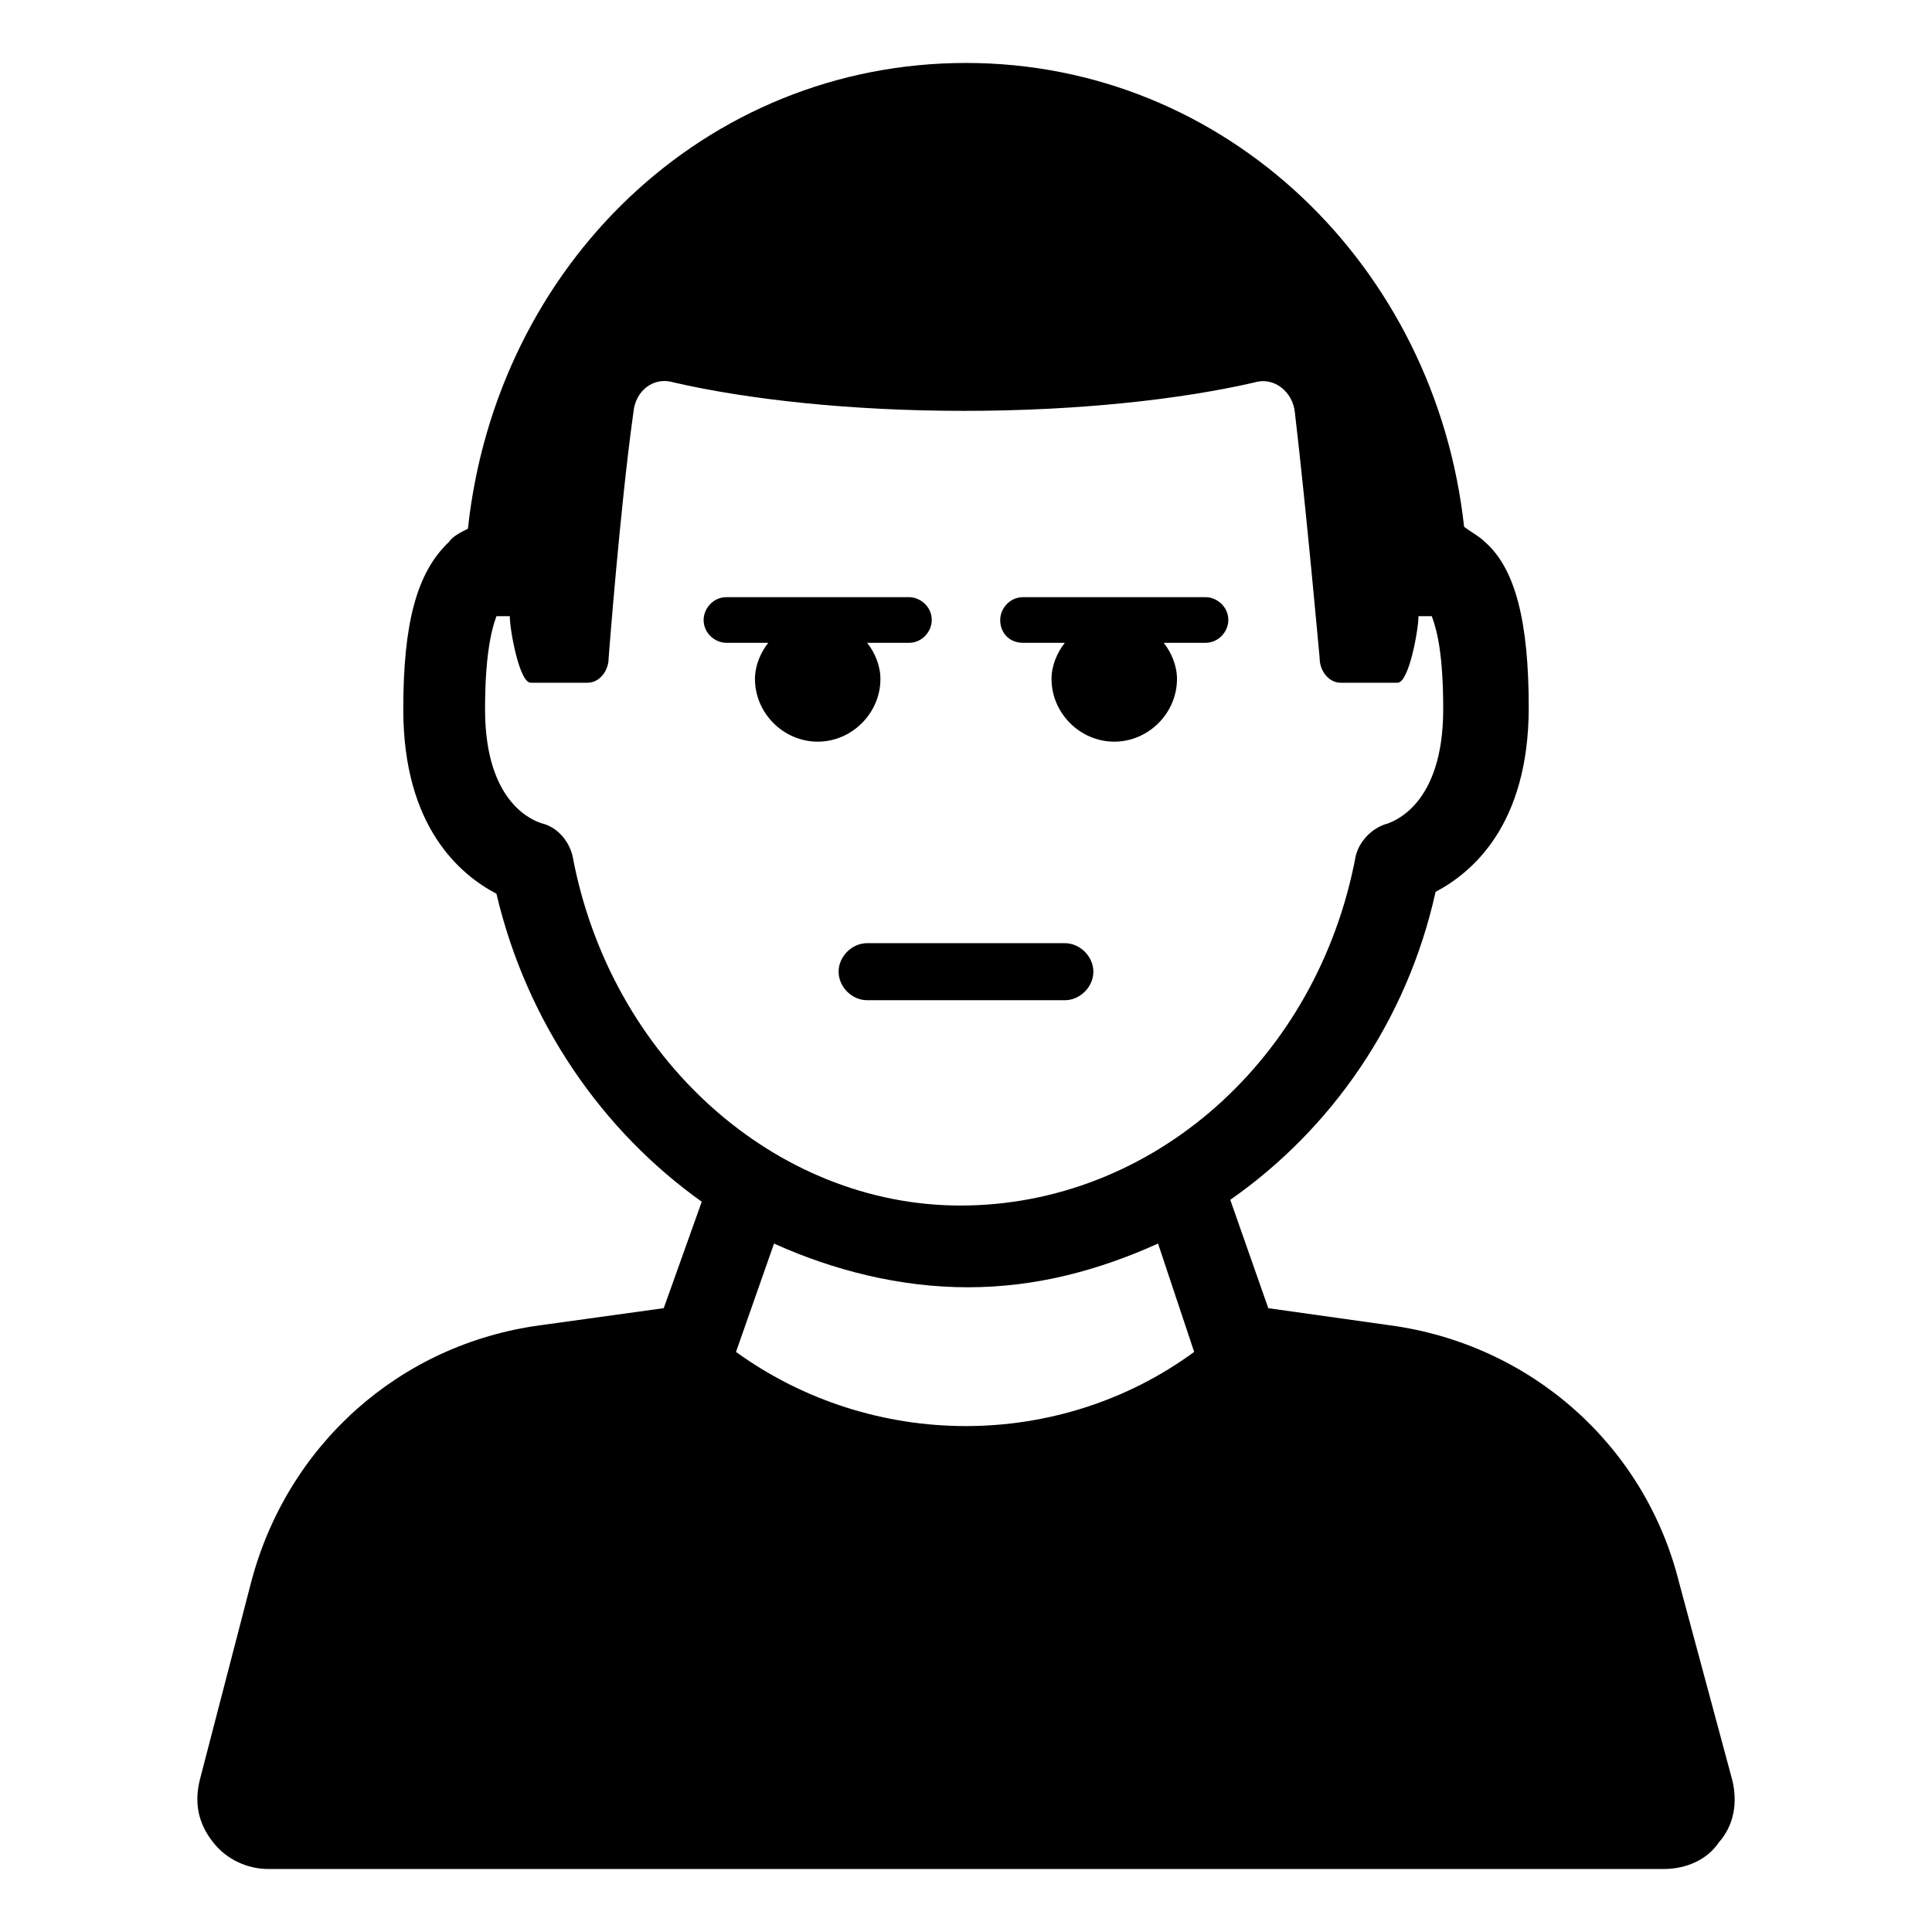
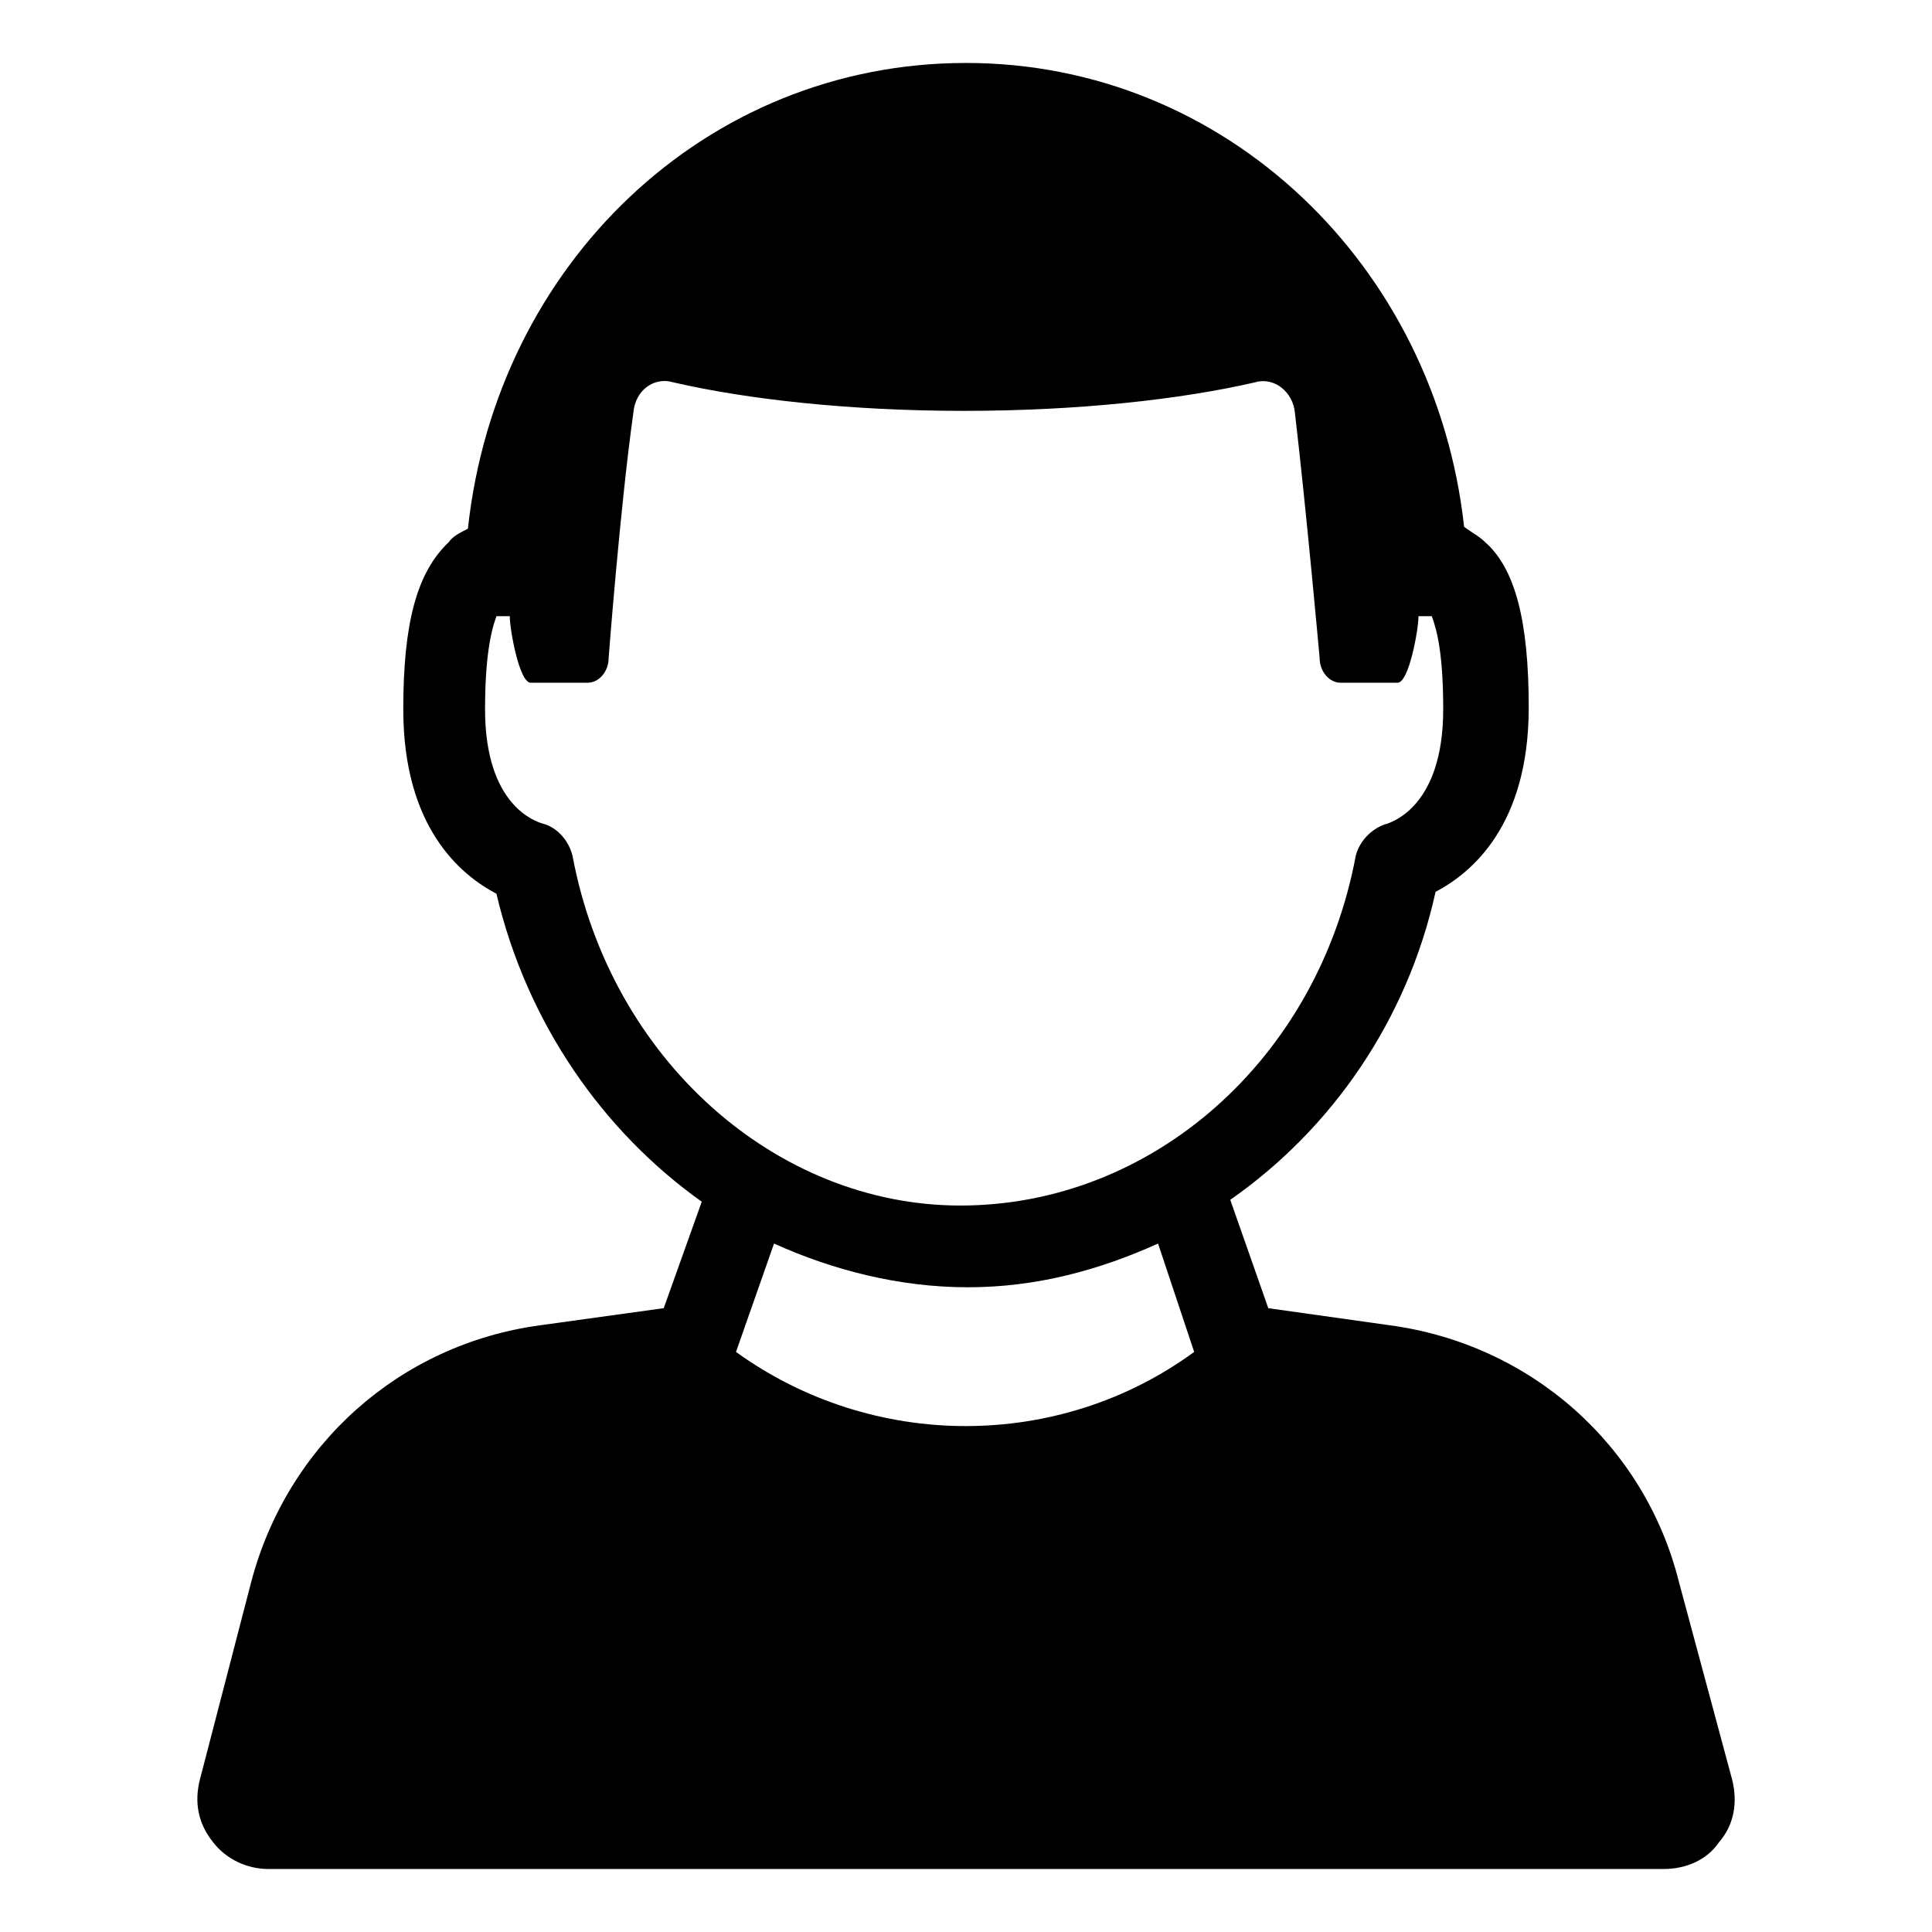
<svg xmlns="http://www.w3.org/2000/svg" fill="#000000" width="800px" height="800px" version="1.1" viewBox="144 144 512 512">
  <g>
    <path d="m603.04 615.63-14.105-52.395c-9.07-36.273-39.297-62.977-76.578-68.016l-32.246-4.535-10.078-28.719c26.703-18.641 46.855-47.359 54.41-81.617 9.574-5.039 24.688-17.633 24.688-48.871 0-22.672-3.527-36.777-11.586-43.832-1.512-1.512-3.527-2.519-5.543-4.031-7.555-69.016-62.977-122.93-132-122.93-69.023 0-124.44 53.406-132 123.43-2.016 1.008-4.031 2.016-5.039 3.527-8.566 8.062-12.09 21.664-12.09 44.336 0 31.234 15.113 43.832 24.688 48.871 8.062 34.258 28.215 62.977 54.41 81.617l-10.074 28.211-32.746 4.535c-37.281 5.039-67.008 31.738-76.578 68.016l-13.605 52.395c-1.512 6.047-0.504 11.586 3.527 16.625 3.527 4.535 9.07 7.055 14.609 7.055h369.8c6.047 0 11.586-2.519 14.609-7.055 4.031-4.535 5.039-10.578 3.527-16.625zm-307.32-244.85c-1.008-4.031-4.031-7.559-8.062-8.566-1.512-0.504-15.113-4.535-15.113-30.23 0-13.602 1.512-20.656 3.023-24.688h3.527c0 3.527 2.519 17.633 5.543 17.633h15.113c3.023 0 5.543-3.023 5.543-6.551 0 0 3.023-39.801 6.551-64.992 0.504-6.047 5.543-9.574 10.578-8.062 19.648 4.535 46.855 7.559 77.082 7.559 30.23 0 57.434-3.023 77.082-7.559 5.039-1.512 10.078 2.519 10.578 8.062 3.023 25.695 6.551 64.992 6.551 64.992 0 3.527 2.519 6.551 5.543 6.551h15.113c3.023 0 5.543-14.105 5.543-17.633h3.527c1.512 4.031 3.023 10.578 3.023 24.688 0 25.695-13.602 29.727-14.609 30.23-4.031 1.008-7.559 4.535-8.566 8.566-10.078 53.906-53.906 92.699-104.79 92.699-48.871 0-92.703-38.793-102.78-92.699zm104.79 114.36c18.137 0 34.762-4.535 50.383-11.586l9.574 28.719c-35.77 26.199-85.145 26.199-121.42 0l10.078-28.719c15.609 7.055 33.242 11.586 51.383 11.586z" />
-     <path d="m347.6 314.35c-2.016 2.519-3.527 6.047-3.527 9.574 0 9.07 7.559 16.625 16.625 16.625 9.07 0 16.625-7.559 16.625-16.625 0-3.527-1.512-7.055-3.527-9.574h11.086c3.527 0 6.047-3.023 6.047-6.047 0-3.527-3.023-6.047-6.047-6.047h-48.367c-3.527 0-6.047 3.023-6.047 6.047 0 3.527 3.023 6.047 6.047 6.047z" />
-     <path d="m415.11 314.35h11.082c-2.016 2.519-3.527 6.047-3.527 9.574 0 9.07 7.559 16.625 16.625 16.625 9.07 0 16.625-7.559 16.625-16.625 0-3.527-1.512-7.055-3.527-9.574h11.082c3.527 0 6.047-3.023 6.047-6.047 0-3.527-3.023-6.047-6.047-6.047h-48.359c-3.527 0-6.047 3.023-6.047 6.047 0 3.527 2.519 6.047 6.047 6.047z" />
-     <path d="m366.24 401.51c0 4.031 3.527 7.559 7.559 7.559h52.395c4.031 0 7.559-3.527 7.559-7.559s-3.527-7.559-7.559-7.559h-52.395c-4.031 0-7.559 3.527-7.559 7.559z" />
  </g>
</svg>